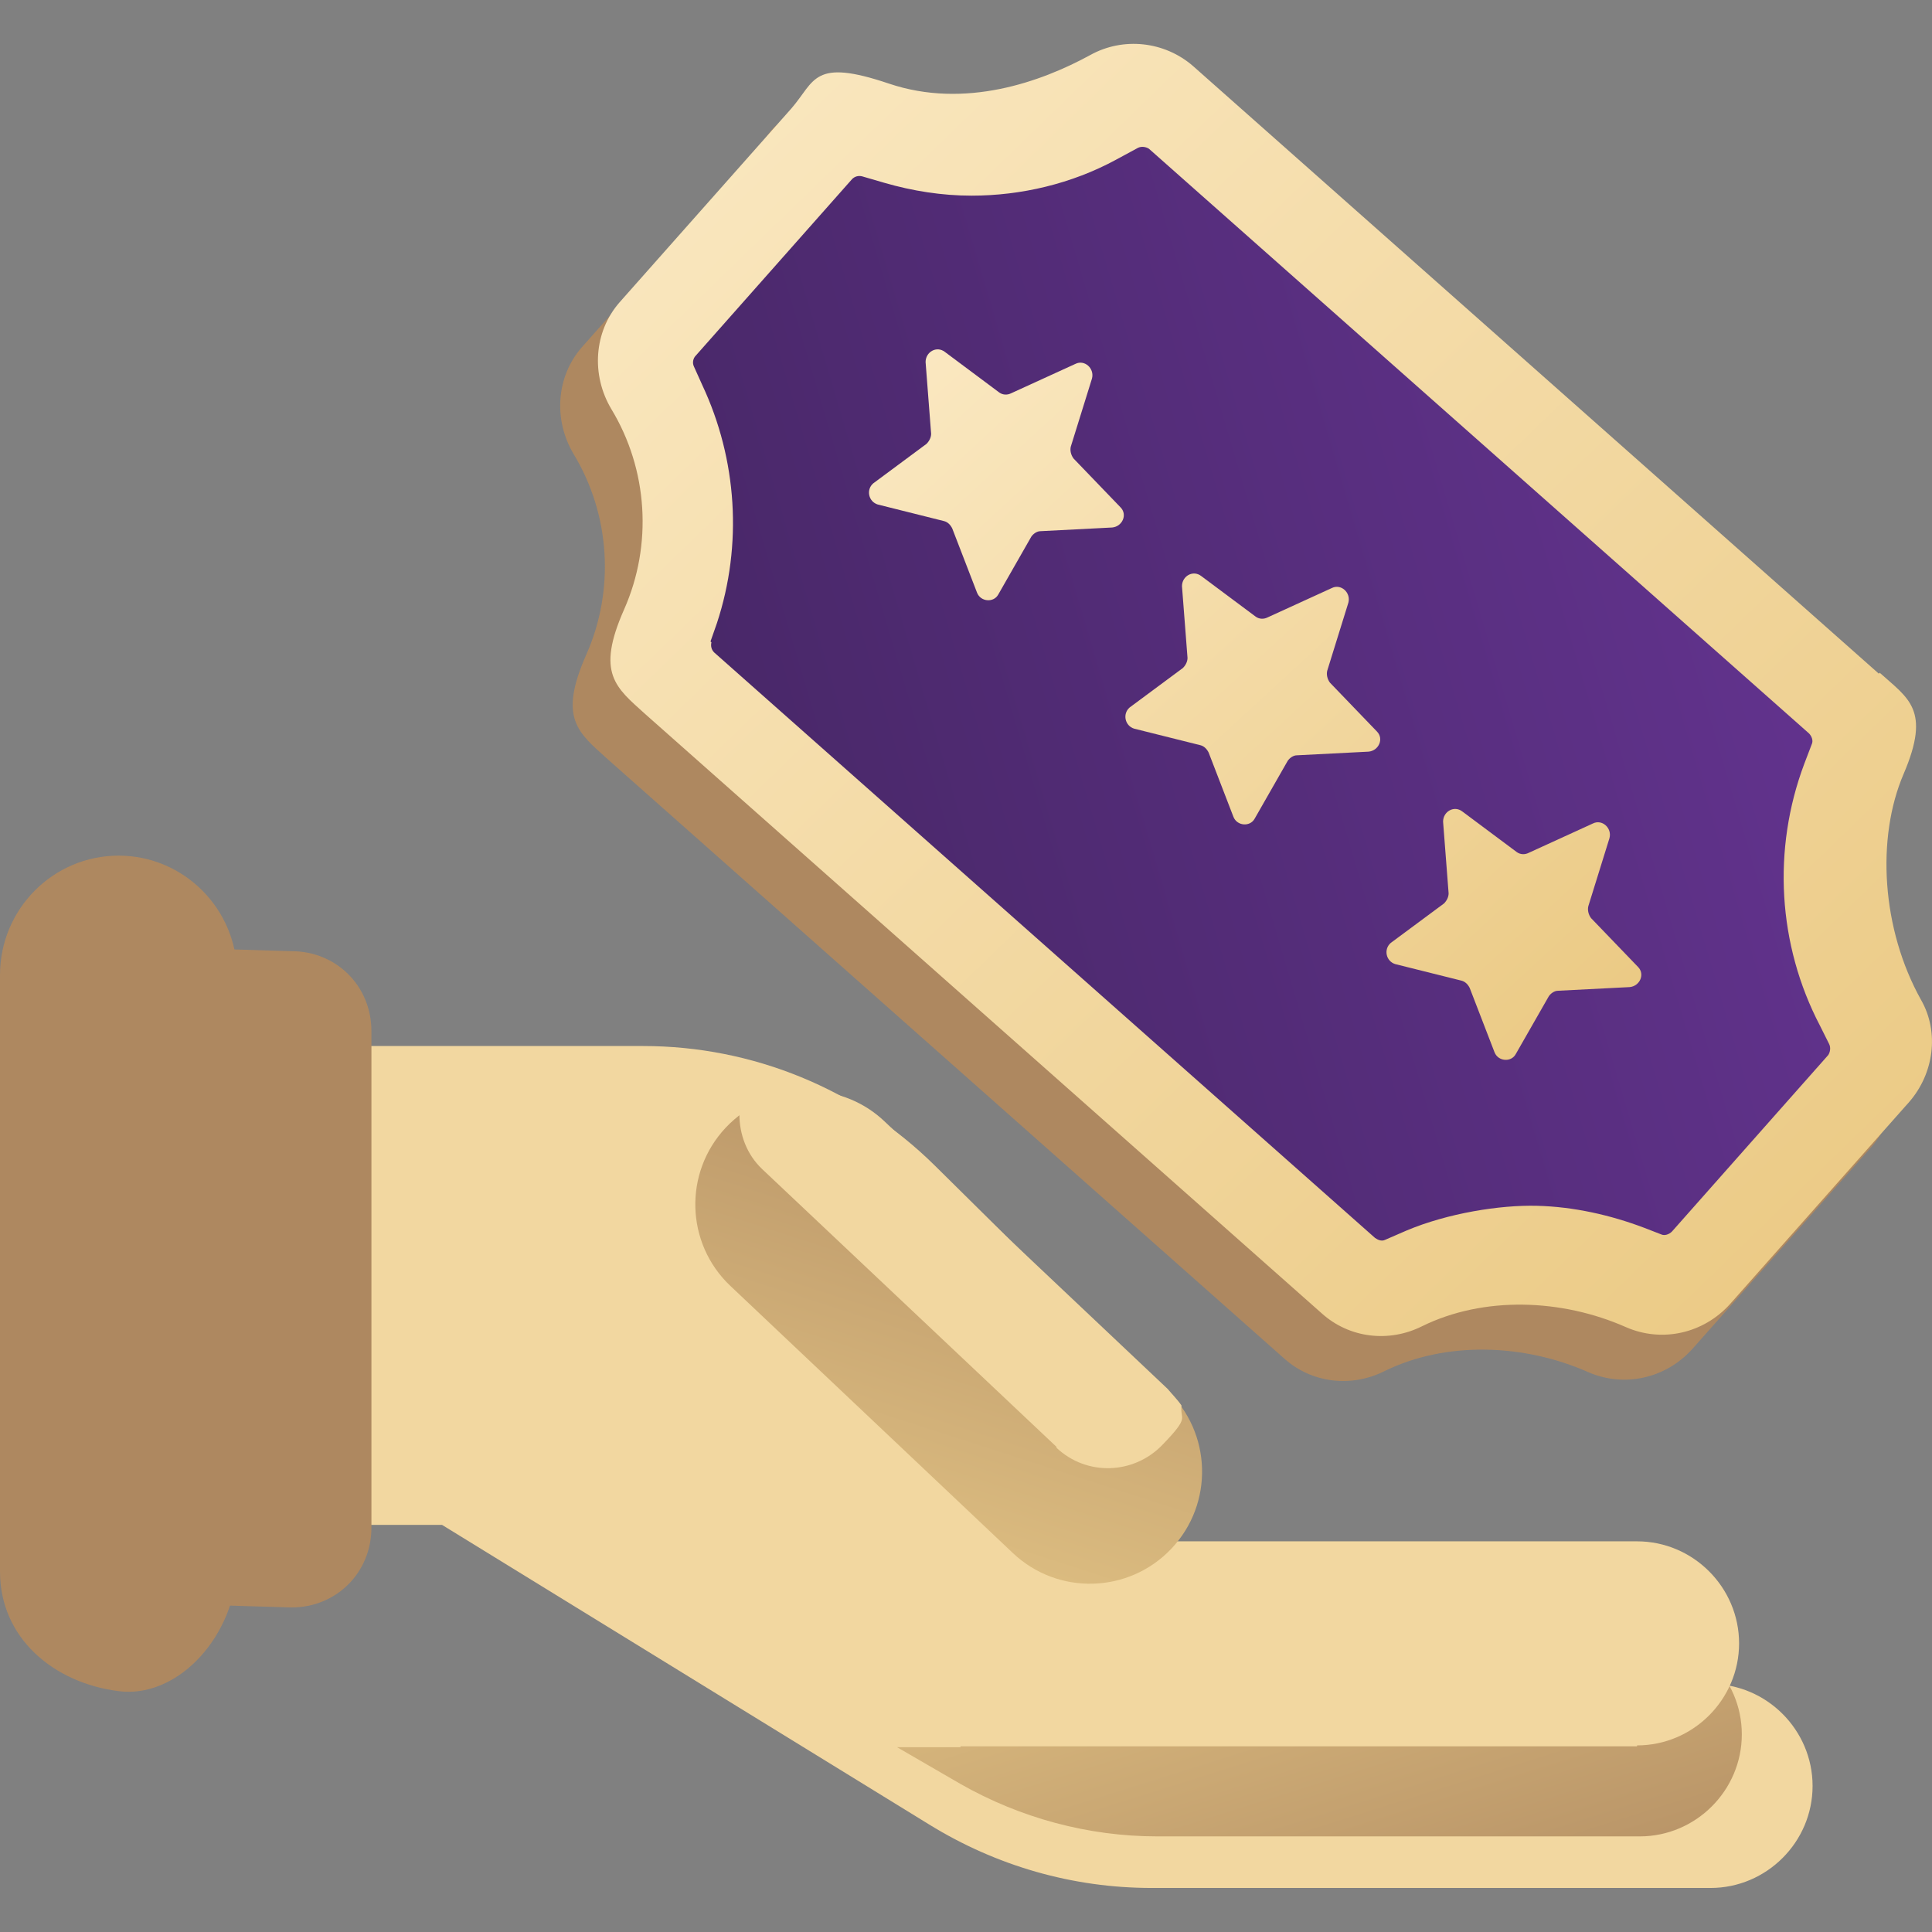
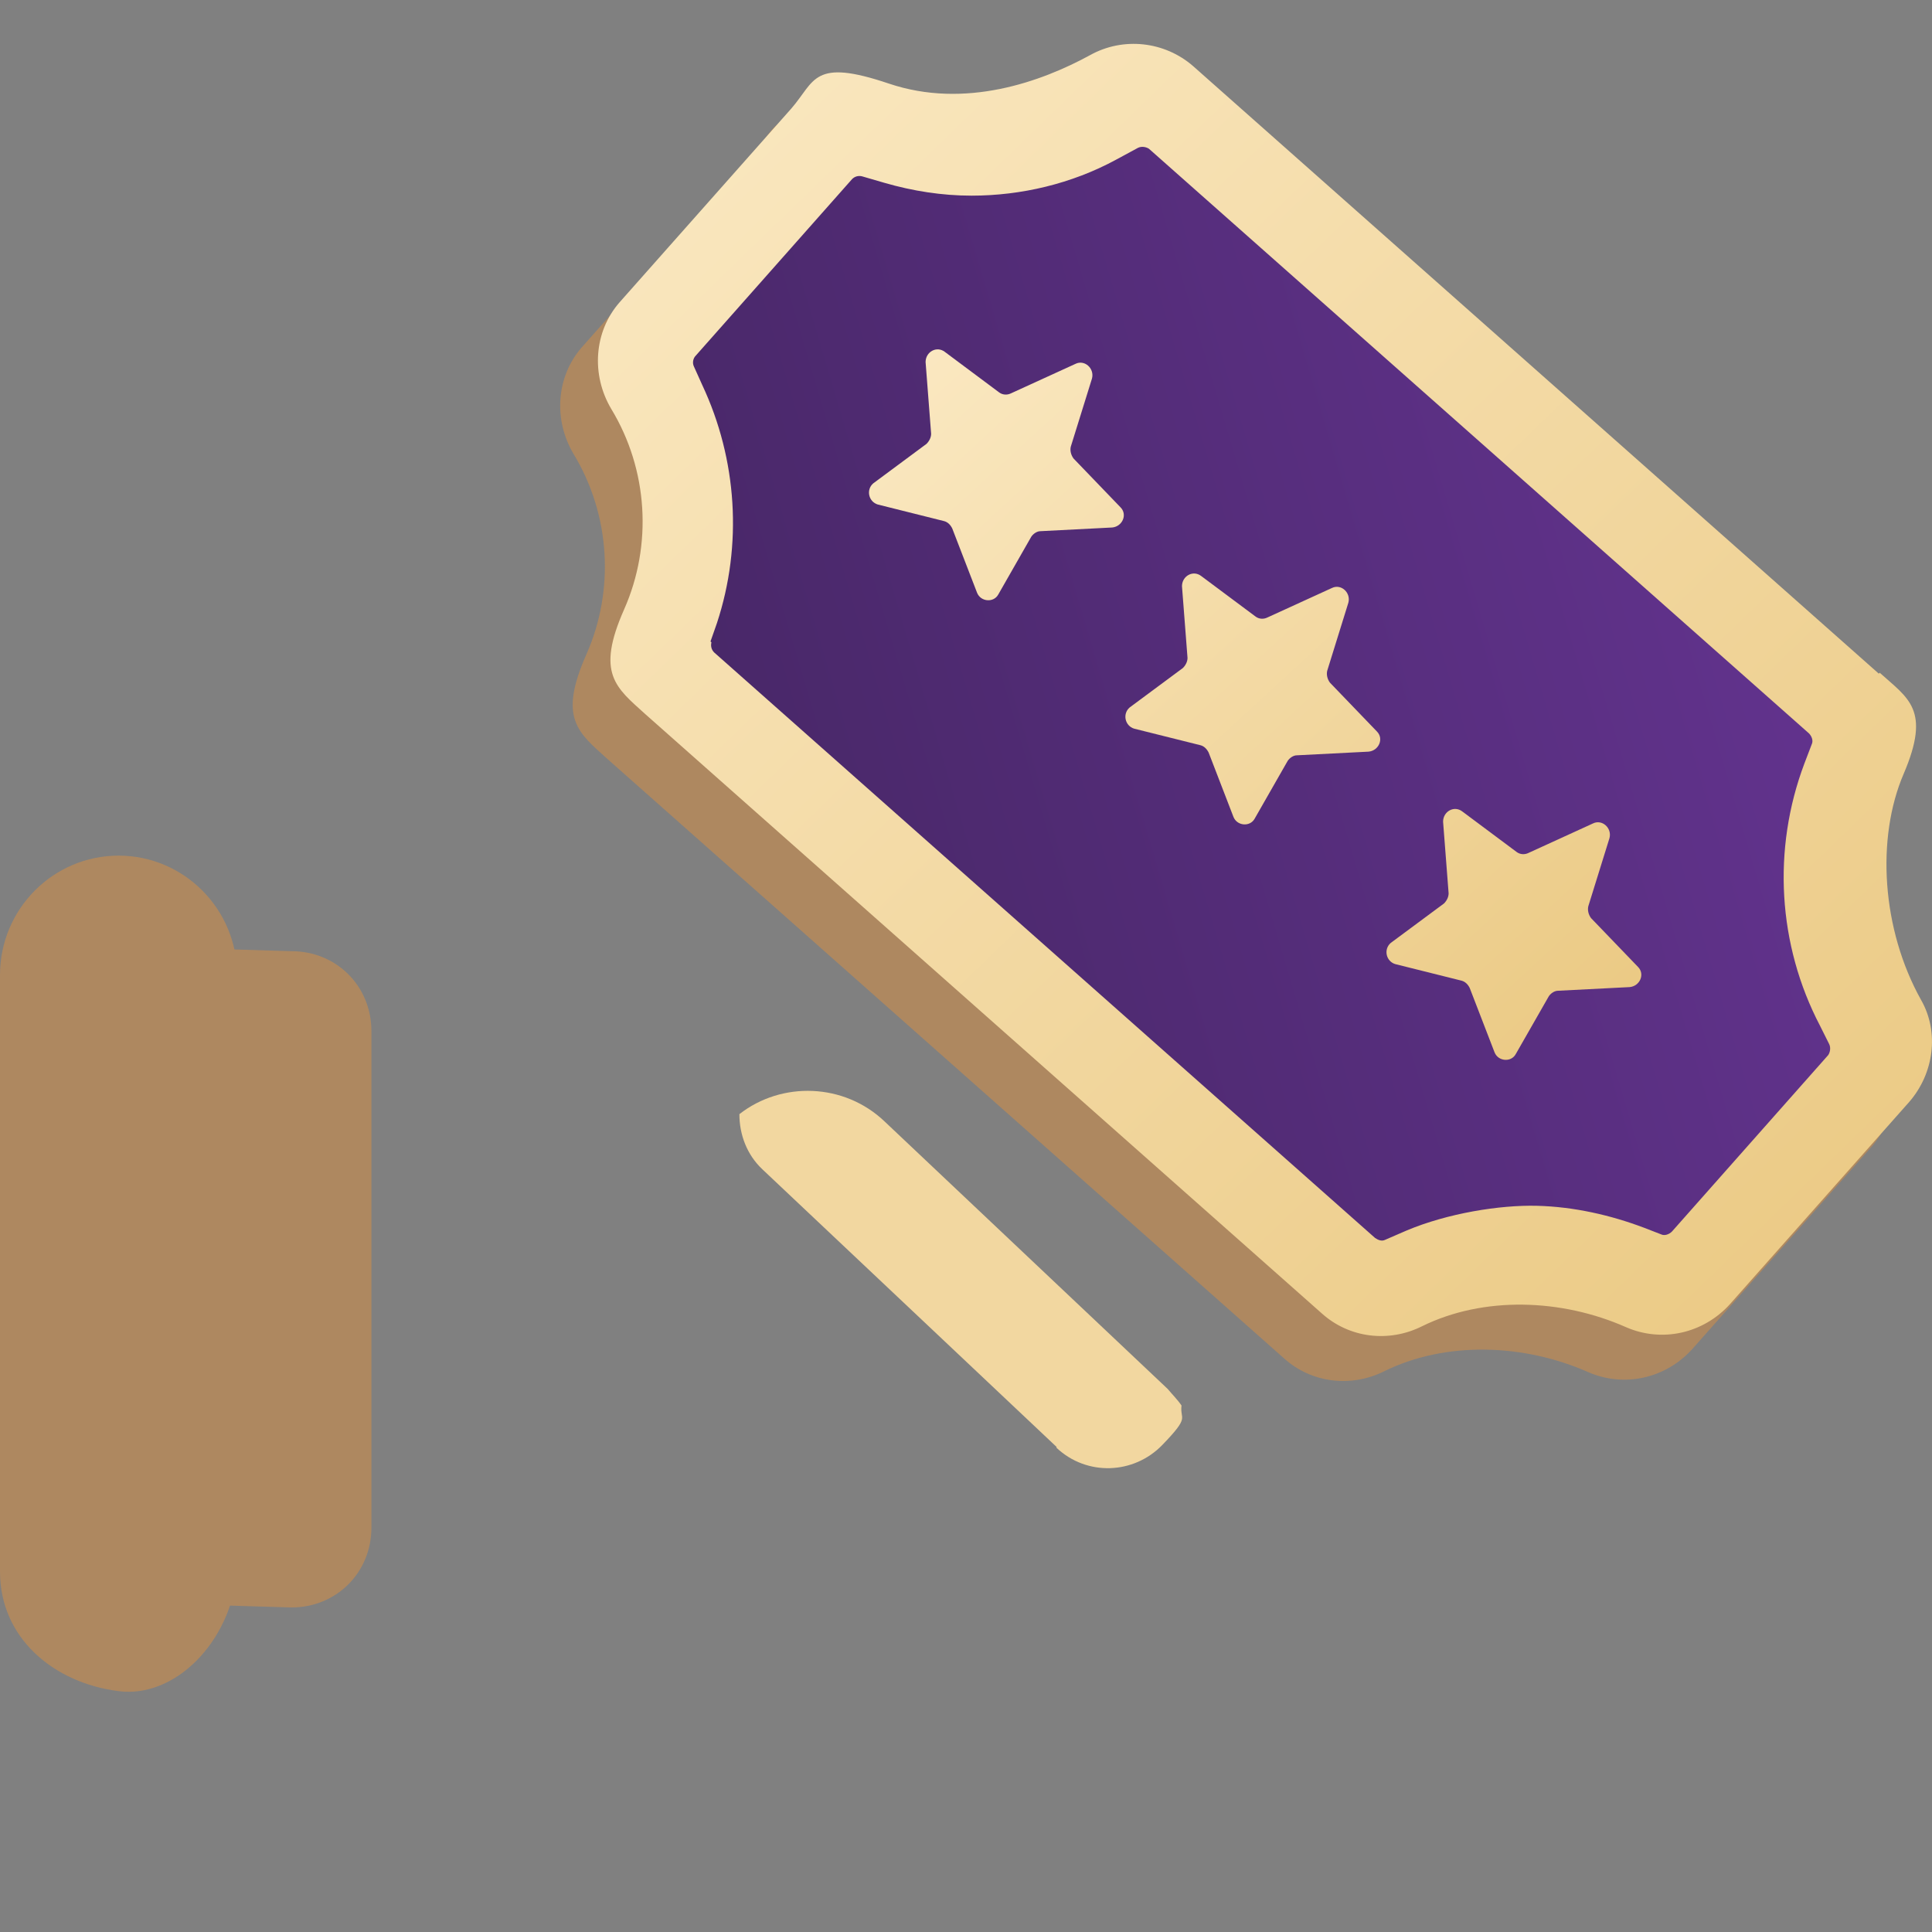
<svg xmlns="http://www.w3.org/2000/svg" width="96" height="96" viewBox="0 0 96 96" fill="none">
  <rect x="0" y="0" width="96" height="96" fill="#808080" stroke="none" />
-   <path d="M51.243 83.673H84.996C87.782 83.673 90.066 85.957 90.066 88.743C90.066 91.529 87.782 93.812 84.996 93.812H57.227C53.299 93.812 49.508 92.716 46.174 90.661L21.967 75.772H16.258V51.977H31.969C37.404 51.977 42.611 54.123 46.448 57.914L54.395 65.77L51.289 83.627L51.243 83.673Z" fill="#F2D7A0" />
-   <path d="M47.728 81.109H81.48C84.266 81.109 86.55 83.393 86.55 86.179C86.55 88.965 84.266 91.249 81.48 91.249H57.502C54.076 91.249 50.696 90.335 47.728 88.645L44.576 86.818H47.728V81.109Z" fill="url(#paint0_linear_468_356669)" />
-   <path d="M81.344 86.773H47.592V76.588H81.344C84.13 76.588 86.414 78.872 86.414 81.658C86.414 84.444 84.13 86.728 81.344 86.728V86.773Z" fill="#F2D7A0" />
  <path d="M2.242 79.371V46.898L14.483 47.264C16.721 47.264 18.456 48.999 18.456 51.237V75.9C18.456 78.138 16.721 79.874 14.483 79.874L2.242 79.508V79.371Z" fill="url(#paint1_linear_468_356669)" />
  <path d="M11.784 48.453C11.784 45.165 9.135 42.516 5.892 42.516C2.649 42.516 0 45.165 0 48.453V78.094C0 81.383 2.649 83.621 5.892 84.032C8.678 84.397 11.464 81.611 11.784 78.094V48.453Z" fill="url(#paint2_linear_468_356669)" />
-   <path d="M36.293 63.897L50.33 77.171C52.566 79.286 56.093 79.187 58.207 76.951C60.322 74.716 60.223 71.189 57.987 69.075L43.95 55.8C41.714 53.686 38.188 53.785 36.073 56.02C33.959 58.256 34.057 61.783 36.293 63.897Z" fill="url(#paint3_linear_468_356669)" />
  <path d="M52.498 71.941C54.005 73.357 56.334 73.265 57.75 71.804C59.166 70.342 58.618 70.571 58.709 69.84C58.526 69.566 58.252 69.292 58.024 69.018L43.957 55.727C41.947 53.809 38.841 53.718 36.74 55.362C36.74 56.367 37.106 57.371 37.882 58.102L52.498 71.895V71.941Z" fill="#F2D7A0" />
  <path d="M91.482 35.709L57.41 5.519C55.994 4.286 53.939 4.058 52.295 4.971C49.874 6.296 46.083 7.666 42.292 6.387C38.502 5.108 38.639 6.25 37.451 7.62L28.91 17.257C27.631 18.719 27.494 20.865 28.499 22.555C30.326 25.569 30.554 29.315 29.139 32.512C27.723 35.709 28.727 36.394 30.189 37.718L63.804 67.497C65.175 68.73 67.139 68.958 68.783 68.136C71.843 66.629 75.725 66.766 78.922 68.182C80.704 68.958 82.759 68.501 84.083 67.04L92.99 56.992C94.223 55.576 94.497 53.521 93.583 51.922C91.619 48.406 91.345 43.884 92.716 40.687C94.086 37.49 92.944 36.942 91.528 35.663L91.482 35.709Z" fill="url(#paint4_linear_468_356669)" />
  <path d="M93.357 33.474L59.285 3.285C57.869 2.052 55.814 1.823 54.17 2.737C51.749 4.061 47.958 5.432 44.167 4.153C40.377 2.874 40.514 4.016 39.326 5.386L30.785 15.023C29.506 16.484 29.369 18.631 30.374 20.321C32.201 23.335 32.429 27.08 31.014 30.277C29.598 33.474 30.602 34.159 32.064 35.484L65.679 65.262C67.05 66.495 69.014 66.724 70.658 65.902C73.718 64.394 77.6 64.531 80.797 65.947C82.579 66.724 84.634 66.267 85.958 64.805L94.865 54.758C96.098 53.342 96.372 51.286 95.458 49.688C93.494 46.171 93.22 41.65 94.591 38.453C95.961 35.255 94.819 34.707 93.403 33.429L93.357 33.474Z" fill="url(#paint5_linear_468_356669)" />
  <path d="M35.305 31.873L35.625 30.959C36.904 27.077 36.63 22.83 34.894 19.13L34.483 18.217C34.392 18.034 34.437 17.806 34.574 17.669L42.339 8.9C42.476 8.762 42.659 8.717 42.841 8.763L43.937 9.082C45.353 9.493 46.815 9.722 48.276 9.722C50.743 9.722 53.255 9.128 55.447 7.94L56.543 7.347C56.726 7.255 56.954 7.301 57.091 7.392L89.885 36.44C90.022 36.577 90.113 36.805 90.022 36.988L89.656 37.947C88.058 42.195 88.332 46.944 90.433 50.964L90.889 51.877C90.981 52.06 90.935 52.288 90.844 52.425L83.079 61.194C82.942 61.331 82.714 61.423 82.531 61.331L81.709 61.012C80.019 60.372 78.192 59.961 76.365 59.915C74.538 59.87 71.935 60.281 69.88 61.149L68.829 61.605C68.647 61.697 68.464 61.605 68.327 61.514L35.488 32.421C35.351 32.284 35.305 32.101 35.351 31.918L35.305 31.873Z" fill="url(#paint6_linear_468_356669)" />
  <path d="M71.706 40.827C71.706 40.325 72.254 40.005 72.665 40.324L75.36 42.334C75.543 42.471 75.772 42.471 75.954 42.38L79.151 40.918C79.608 40.69 80.11 41.147 79.973 41.649L78.923 45.028C78.877 45.211 78.923 45.439 79.06 45.622L81.389 48.043C81.754 48.408 81.48 49.002 80.978 49.048L77.415 49.23C77.233 49.231 77.05 49.368 76.959 49.505L75.314 52.382C75.086 52.793 74.447 52.748 74.264 52.291L73.03 49.094C72.939 48.911 72.802 48.774 72.62 48.728L69.331 47.906C68.874 47.769 68.737 47.175 69.103 46.855L71.752 44.892C71.889 44.755 71.98 44.572 71.981 44.39L71.706 40.827ZM58.732 29.128C58.732 28.626 59.28 28.306 59.691 28.625L62.387 30.635C62.569 30.772 62.798 30.772 62.98 30.681L66.178 29.219C66.634 28.991 67.136 29.448 66.999 29.95L65.949 33.329C65.904 33.512 65.949 33.74 66.086 33.923L68.415 36.344C68.78 36.709 68.506 37.303 68.004 37.349L64.441 37.531C64.259 37.531 64.077 37.669 63.985 37.806L62.341 40.683C62.112 41.094 61.473 41.048 61.29 40.592L60.057 37.395C59.965 37.212 59.829 37.075 59.647 37.029L56.357 36.207C55.901 36.07 55.764 35.476 56.129 35.156L58.778 33.192C58.915 33.056 59.007 32.873 59.007 32.69L58.732 29.128ZM45.992 17.99C45.992 17.488 46.54 17.168 46.951 17.487L49.645 19.497C49.828 19.634 50.057 19.634 50.239 19.543L53.437 18.081C53.893 17.853 54.396 18.31 54.259 18.812L53.208 22.191C53.162 22.374 53.209 22.602 53.346 22.785L55.675 25.206C56.04 25.571 55.766 26.165 55.264 26.211L51.701 26.394C51.519 26.394 51.336 26.531 51.244 26.668L49.601 29.545C49.372 29.956 48.733 29.91 48.55 29.454L47.316 26.257C47.225 26.074 47.088 25.937 46.905 25.892L43.617 25.069C43.16 24.932 43.023 24.338 43.389 24.019L46.038 22.055C46.175 21.918 46.267 21.735 46.267 21.553L45.992 17.99Z" fill="url(#paint7_linear_468_356669)" />
  <defs>
    <linearGradient id="paint0_linear_468_356669" x1="7.932" y1="72.826" x2="22.069" y2="117.741" gradientUnits="userSpaceOnUse">
      <stop stop-color="#FEE398" />
      <stop offset="1" stop-color="#AE8860" />
    </linearGradient>
    <linearGradient id="paint1_linear_468_356669" x1="-11.913" y1="19.96" x2="41.12" y2="39.973" gradientUnits="userSpaceOnUse">
      <stop offset="1" stop-color="#AE8860" />
    </linearGradient>
    <linearGradient id="paint2_linear_468_356669" x1="-10.287" y1="8.573" x2="31.752" y2="17.724" gradientUnits="userSpaceOnUse">
      <stop offset="1" stop-color="#AE8860" />
    </linearGradient>
    <linearGradient id="paint3_linear_468_356669" x1="67.448" y1="105.888" x2="82.513" y2="59.286" gradientUnits="userSpaceOnUse">
      <stop stop-color="#FEE398" />
      <stop offset="1" stop-color="#AE8860" />
    </linearGradient>
    <linearGradient id="paint4_linear_468_356669" x1="-30.036" y1="-48.039" x2="122.125" y2="72.528" gradientUnits="userSpaceOnUse">
      <stop offset="1" stop-color="#AE8860" />
    </linearGradient>
    <linearGradient id="paint5_linear_468_356669" x1="29.711" y1="2.18" x2="93.885" y2="68.434" gradientUnits="userSpaceOnUse">
      <stop stop-color="#FBE9C3" />
      <stop offset="1" stop-color="#EAC881" />
    </linearGradient>
    <linearGradient id="paint6_linear_468_356669" x1="165.601" y1="20.211" x2="-69.884" y2="89.896" gradientUnits="userSpaceOnUse">
      <stop offset="0.188" stop-color="#7039A2" />
      <stop offset="0.651" stop-color="#3A2153" />
    </linearGradient>
    <linearGradient id="paint7_linear_468_356669" x1="43.18" y1="17.359" x2="78.362" y2="55.603" gradientUnits="userSpaceOnUse">
      <stop stop-color="#FBE9C3" />
      <stop offset="1" stop-color="#EAC881" />
    </linearGradient>
  </defs>
</svg>